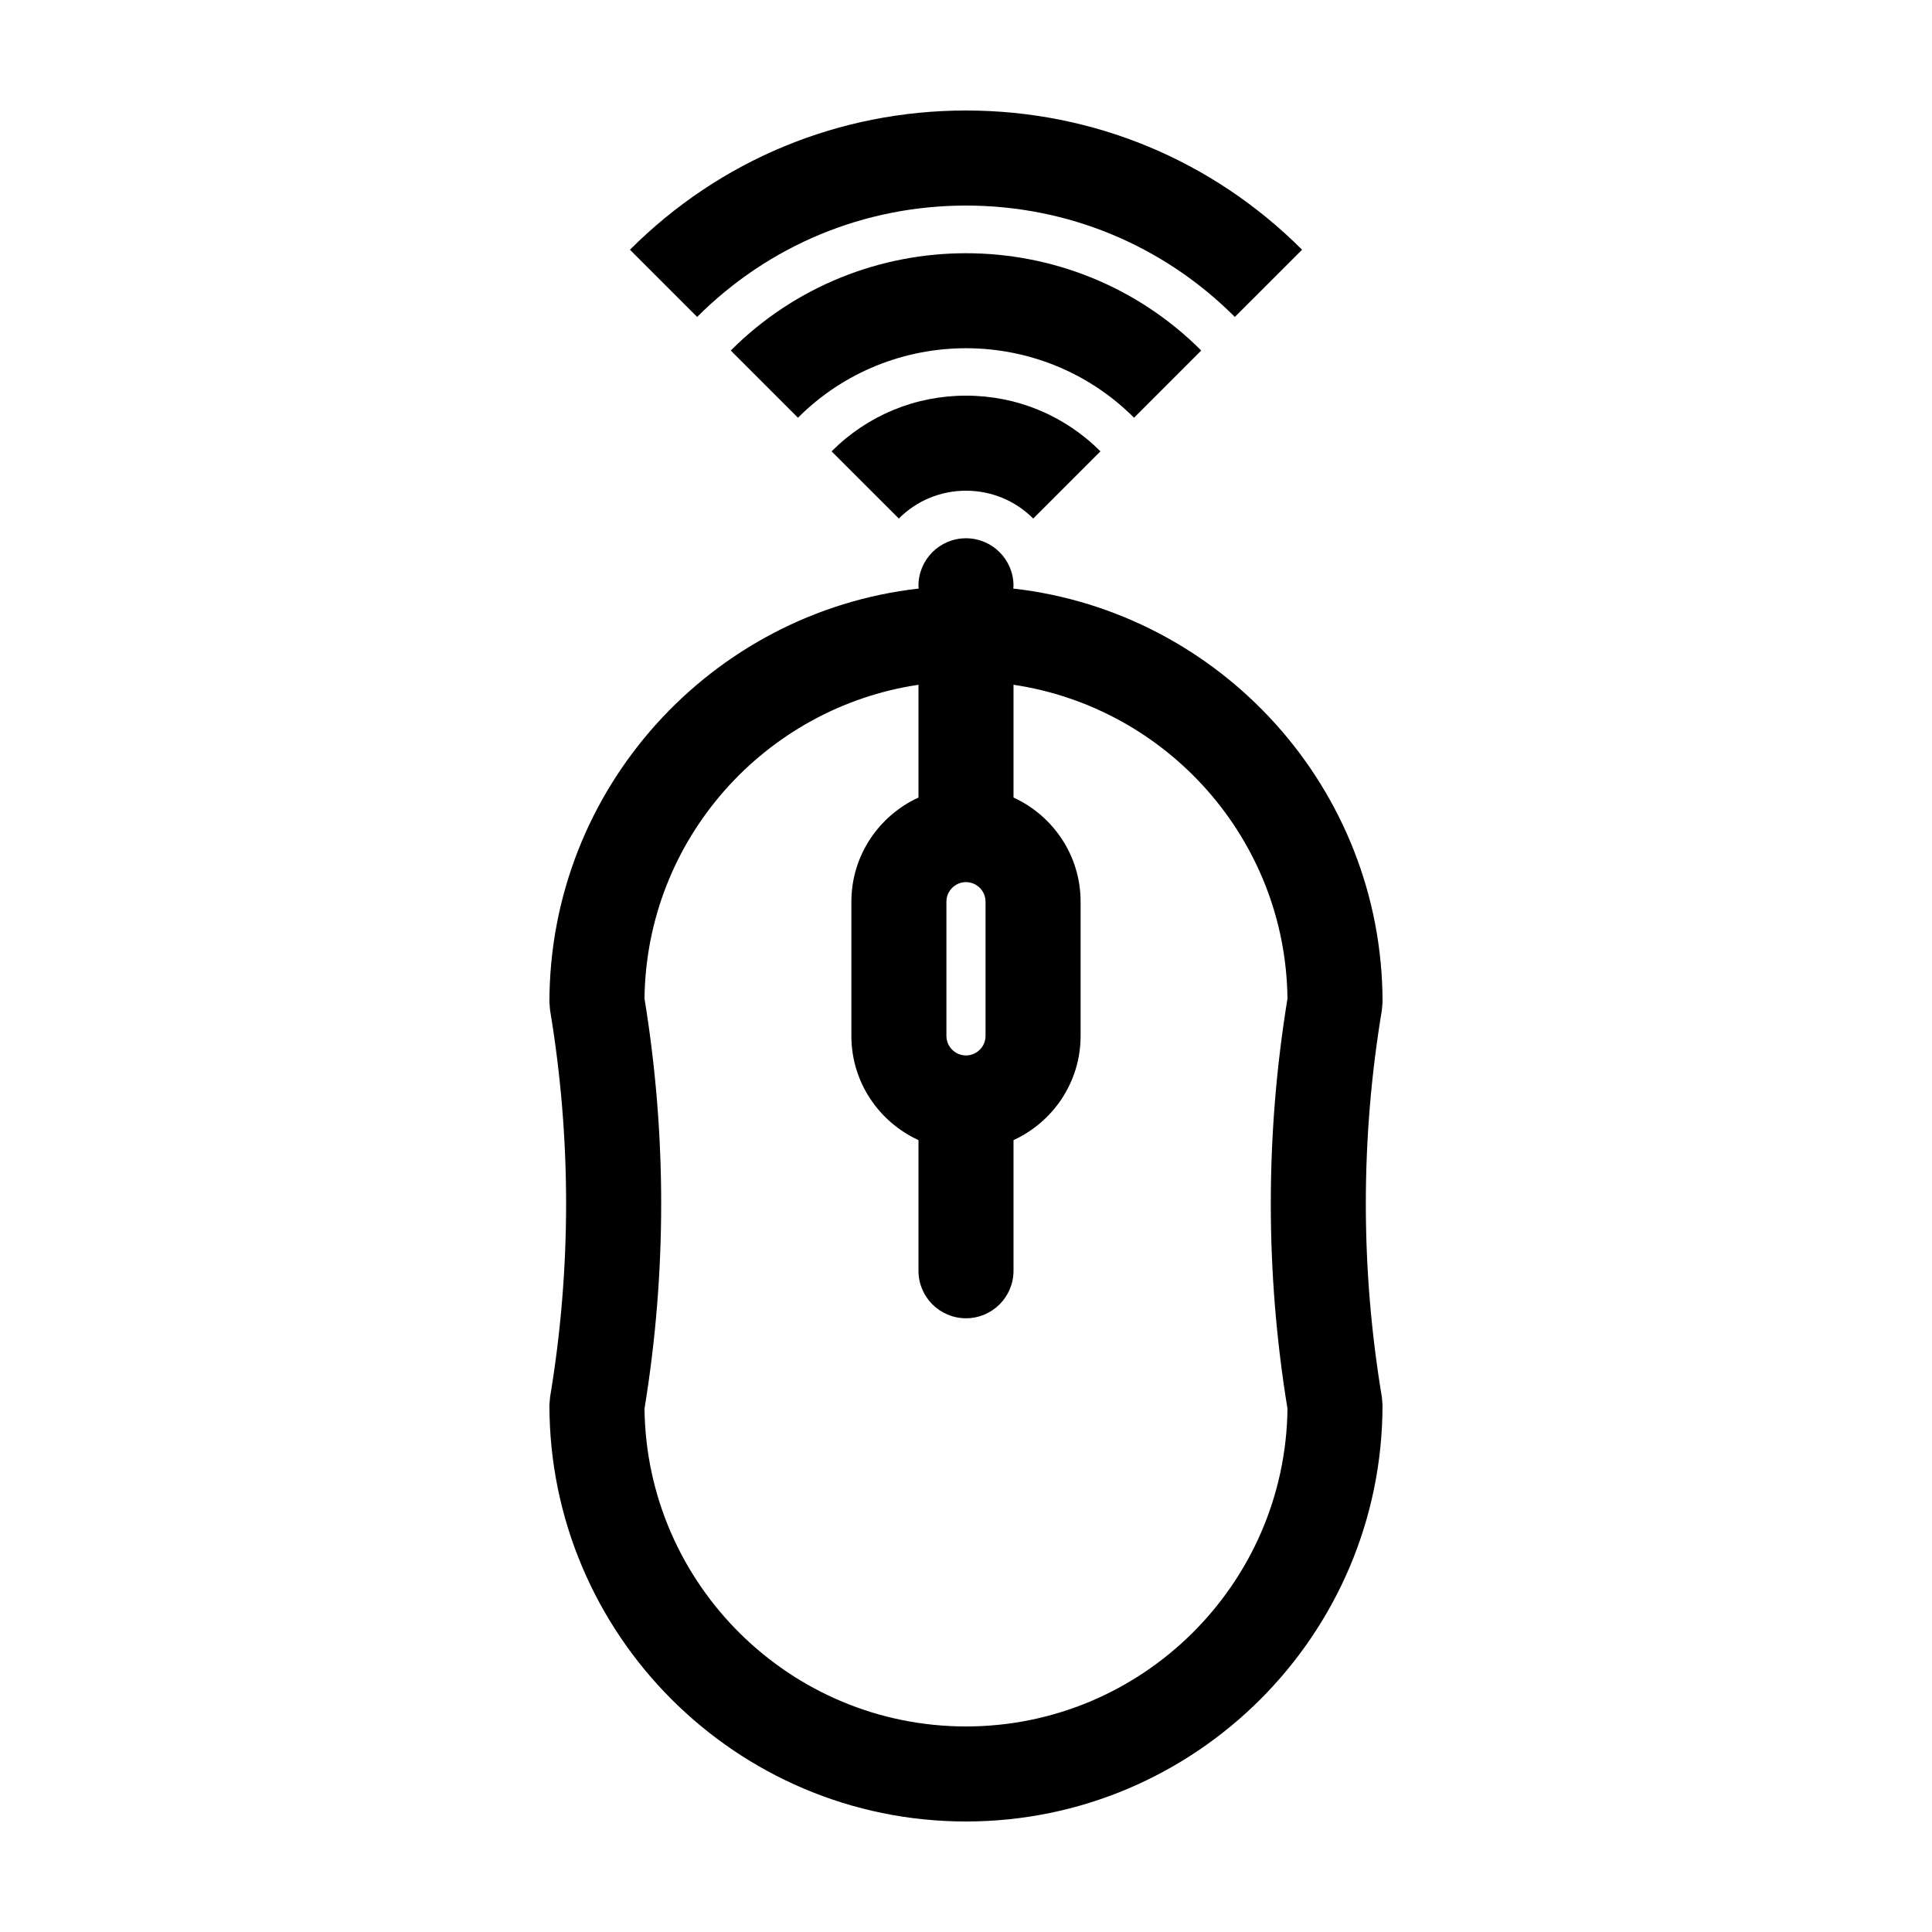
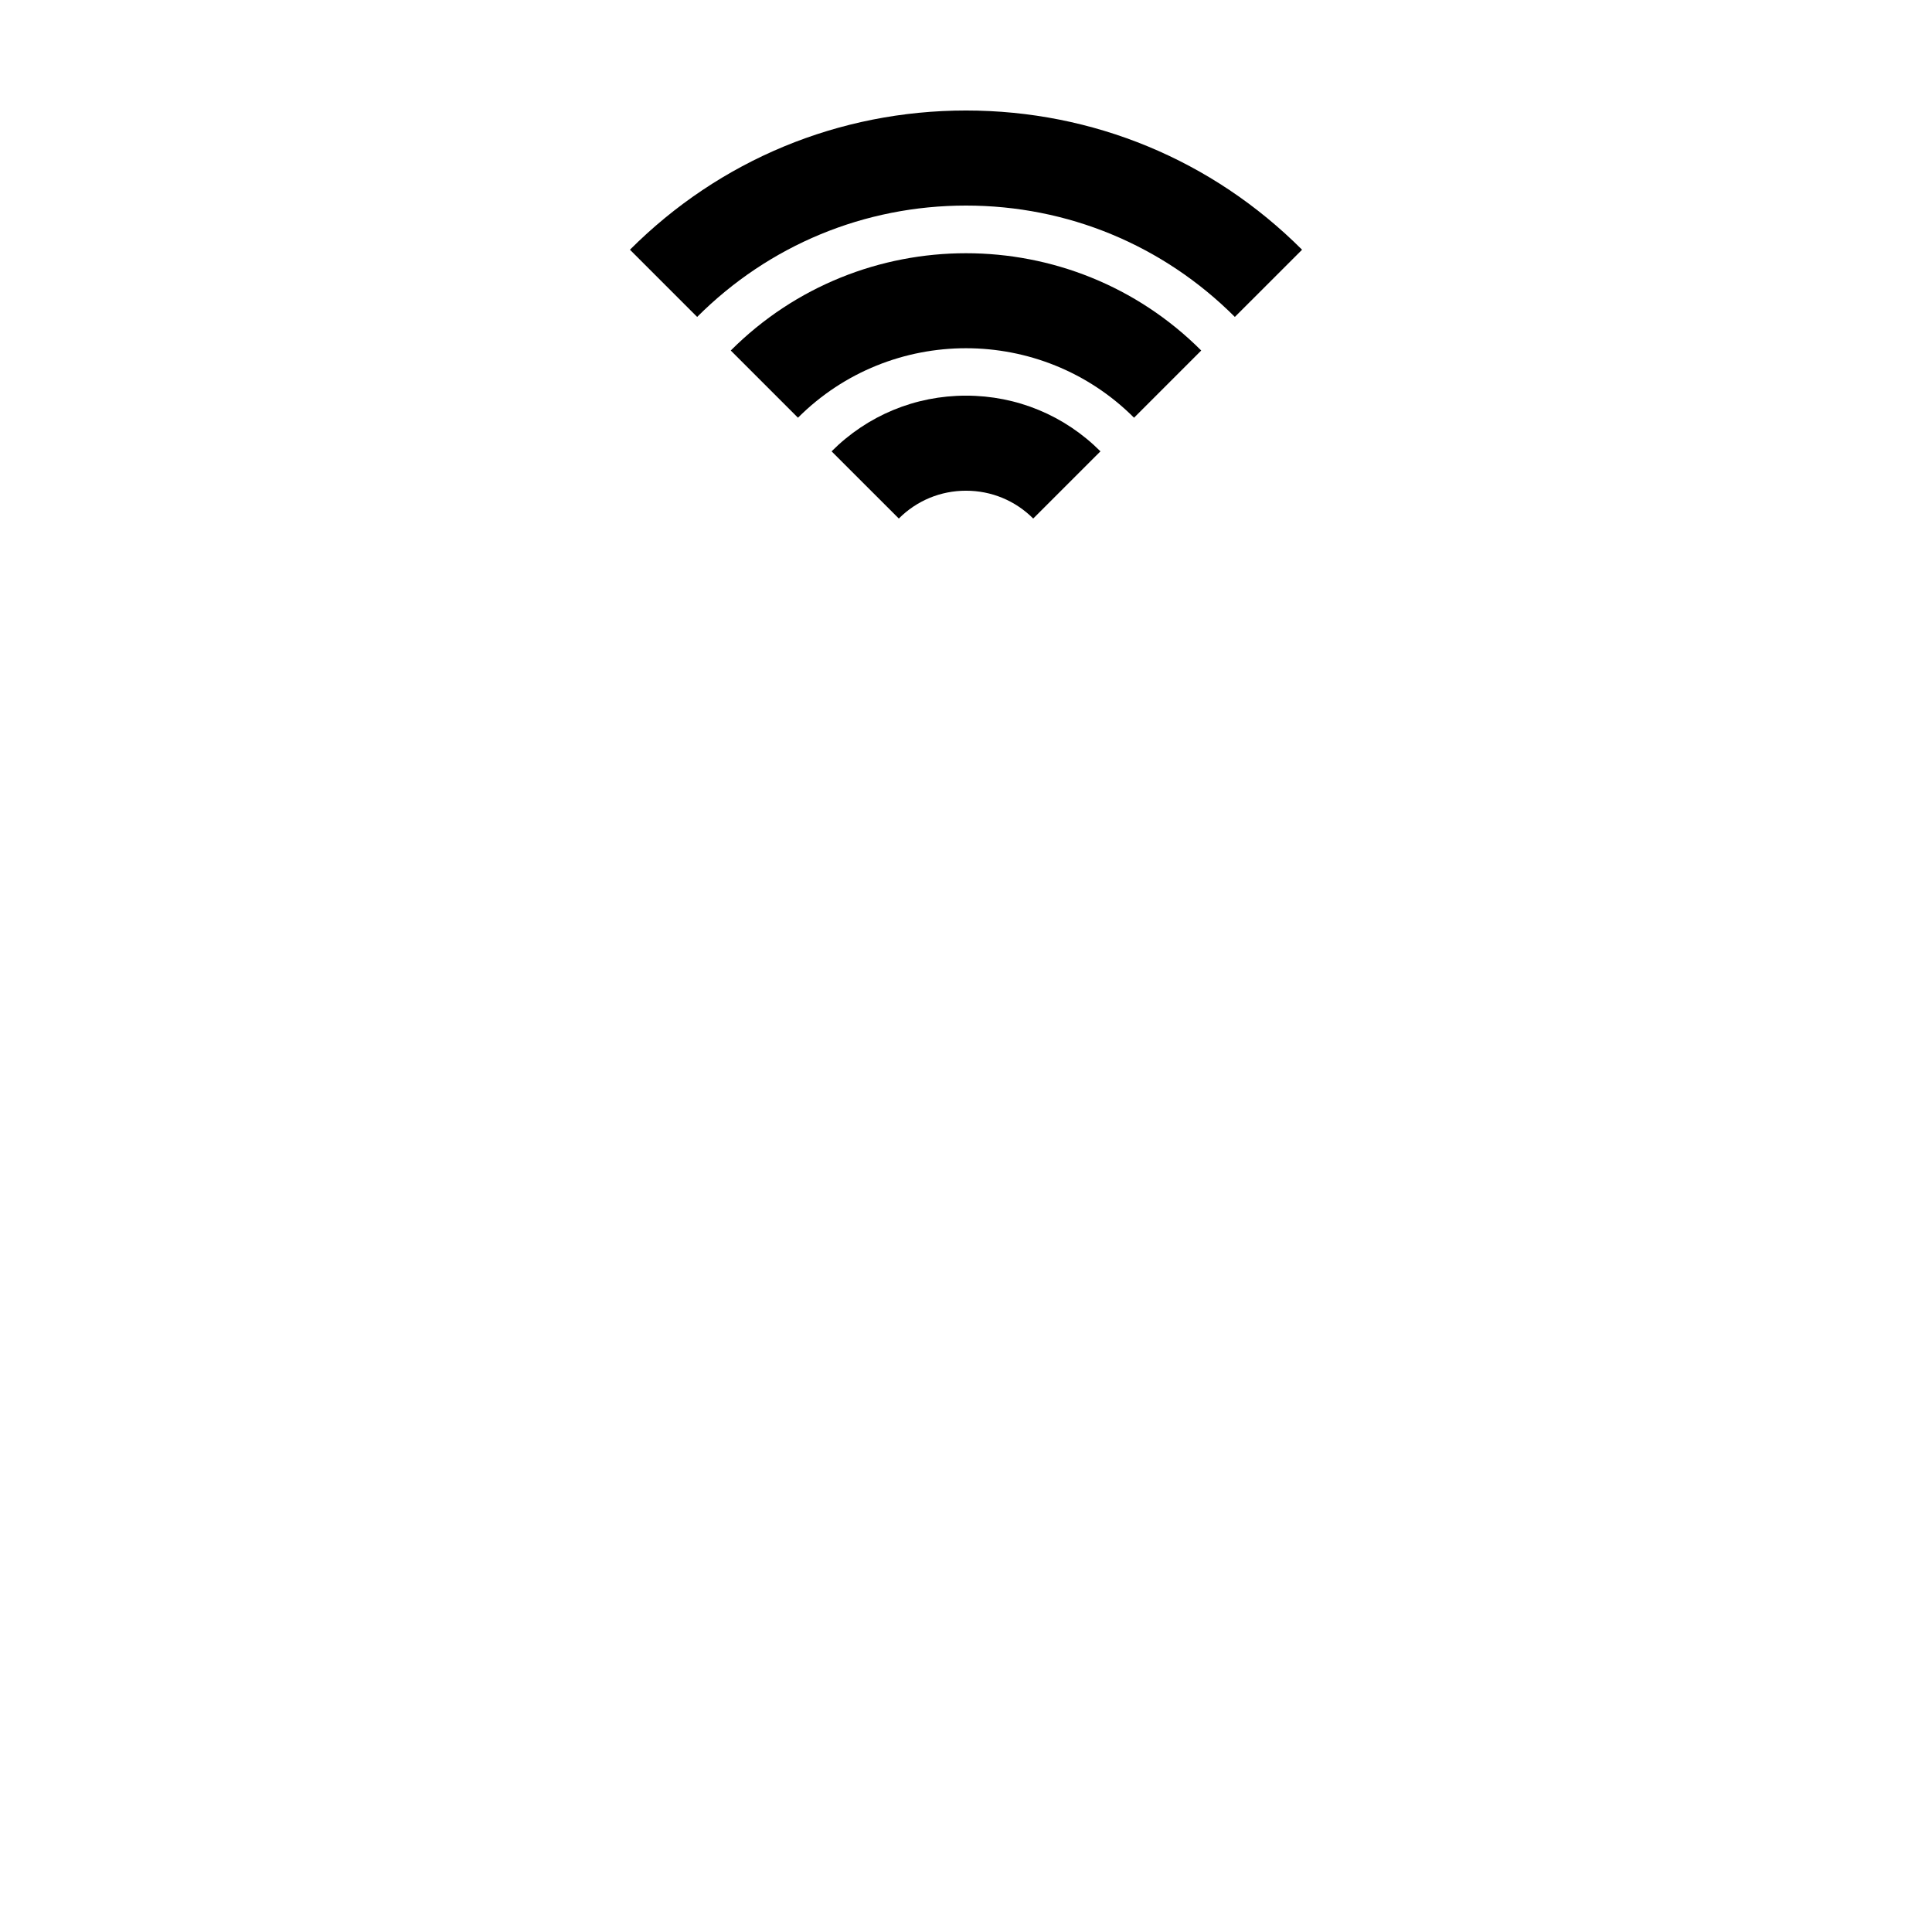
<svg xmlns="http://www.w3.org/2000/svg" fill="#000000" width="800px" height="800px" version="1.1" viewBox="144 144 512 512">
  <g>
-     <path d="m510.39 409.63c0-56.633-42.879-103.42-97.871-109.66 0.012-0.25 0.07-0.48 0.07-0.73 0-6.957-5.637-12.594-12.594-12.594s-12.594 5.637-12.594 12.594c0 0.25 0.059 0.484 0.074 0.73-54.996 6.242-97.875 53.023-97.875 109.66l0.172 2.07c5.668 34.023 5.668 68.523 0 102.55l-0.172 2.07c0 60.867 49.523 110.39 110.39 110.39s110.39-49.523 110.39-110.39l-0.172-2.07c-5.668-34.023-5.668-68.523 0-102.55zm-115.58-26.672c0-2.856 2.328-5.184 5.184-5.184 2.856 0 5.184 2.328 5.184 5.184v35.562c0 2.856-2.328 5.184-5.184 5.184-2.856 0-5.184-2.328-5.184-5.184zm90.387 134.36c-0.539 46.527-38.555 84.207-85.199 84.207-46.648 0-84.66-37.68-85.199-84.207 5.894-36.062 5.894-72.613 0-108.68 0.488-42.246 31.906-77.098 72.605-83.168v29.887c-10.473 4.797-17.781 15.355-17.781 27.609v35.562c0 12.254 7.305 22.809 17.781 27.609v34.625c0 6.957 5.637 12.594 12.594 12.594s12.594-5.637 12.594-12.594v-34.625c10.473-4.797 17.781-15.355 17.781-27.609v-35.562c0-12.254-7.305-22.809-17.781-27.609v-29.887c40.691 6.07 72.117 40.926 72.605 83.168-5.894 36.07-5.894 72.613 0 108.68z" />
    <path d="m364.38 263.61 17.816 17.809c4.754-4.758 11.082-7.375 17.809-7.375s13.055 2.621 17.809 7.375l17.816-17.809c-9.516-9.52-22.168-14.758-35.625-14.758s-26.113 5.238-35.625 14.758z" />
    <path d="m462.34 236.89c-34.375-34.375-90.309-34.375-124.68 0l17.809 17.809c24.555-24.551 64.508-24.551 89.062 0z" />
    <path d="m489.06 210.18c-23.785-23.793-55.414-36.895-89.059-36.895s-65.273 13.105-89.059 36.895l17.809 17.809c19.035-19.031 44.336-29.512 71.25-29.512s52.215 10.484 71.25 29.512z" />
  </g>
</svg>